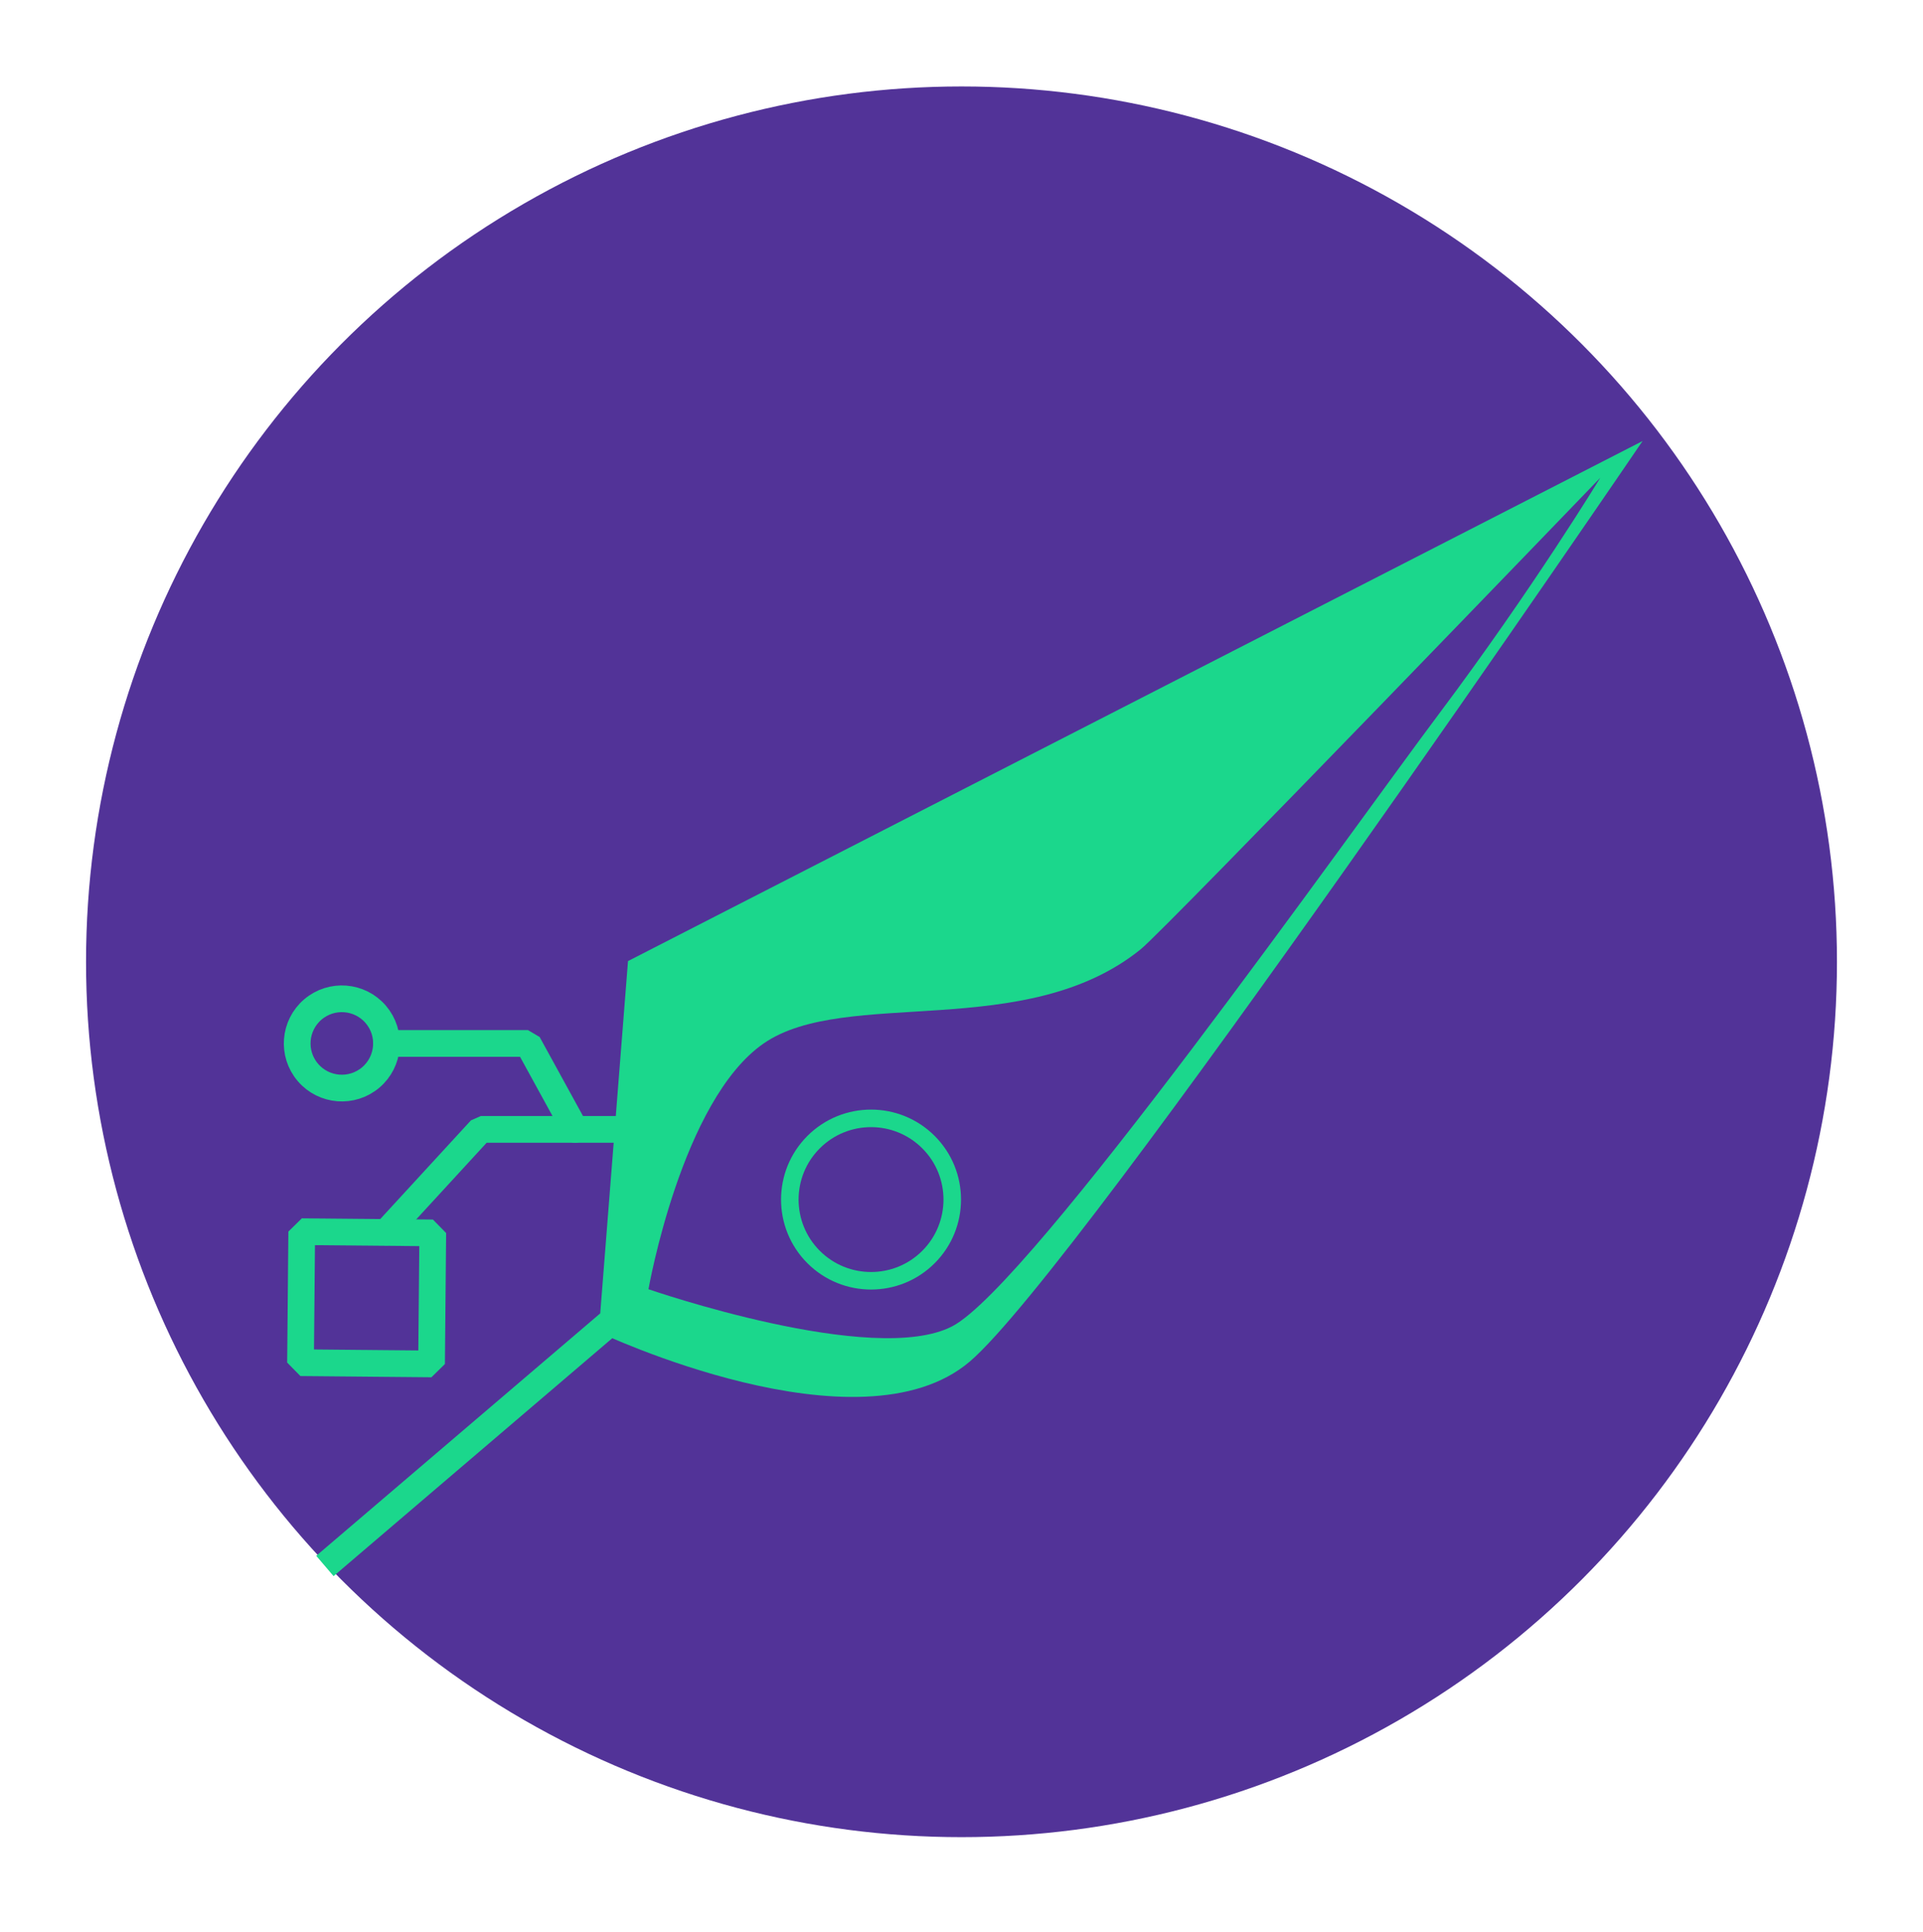
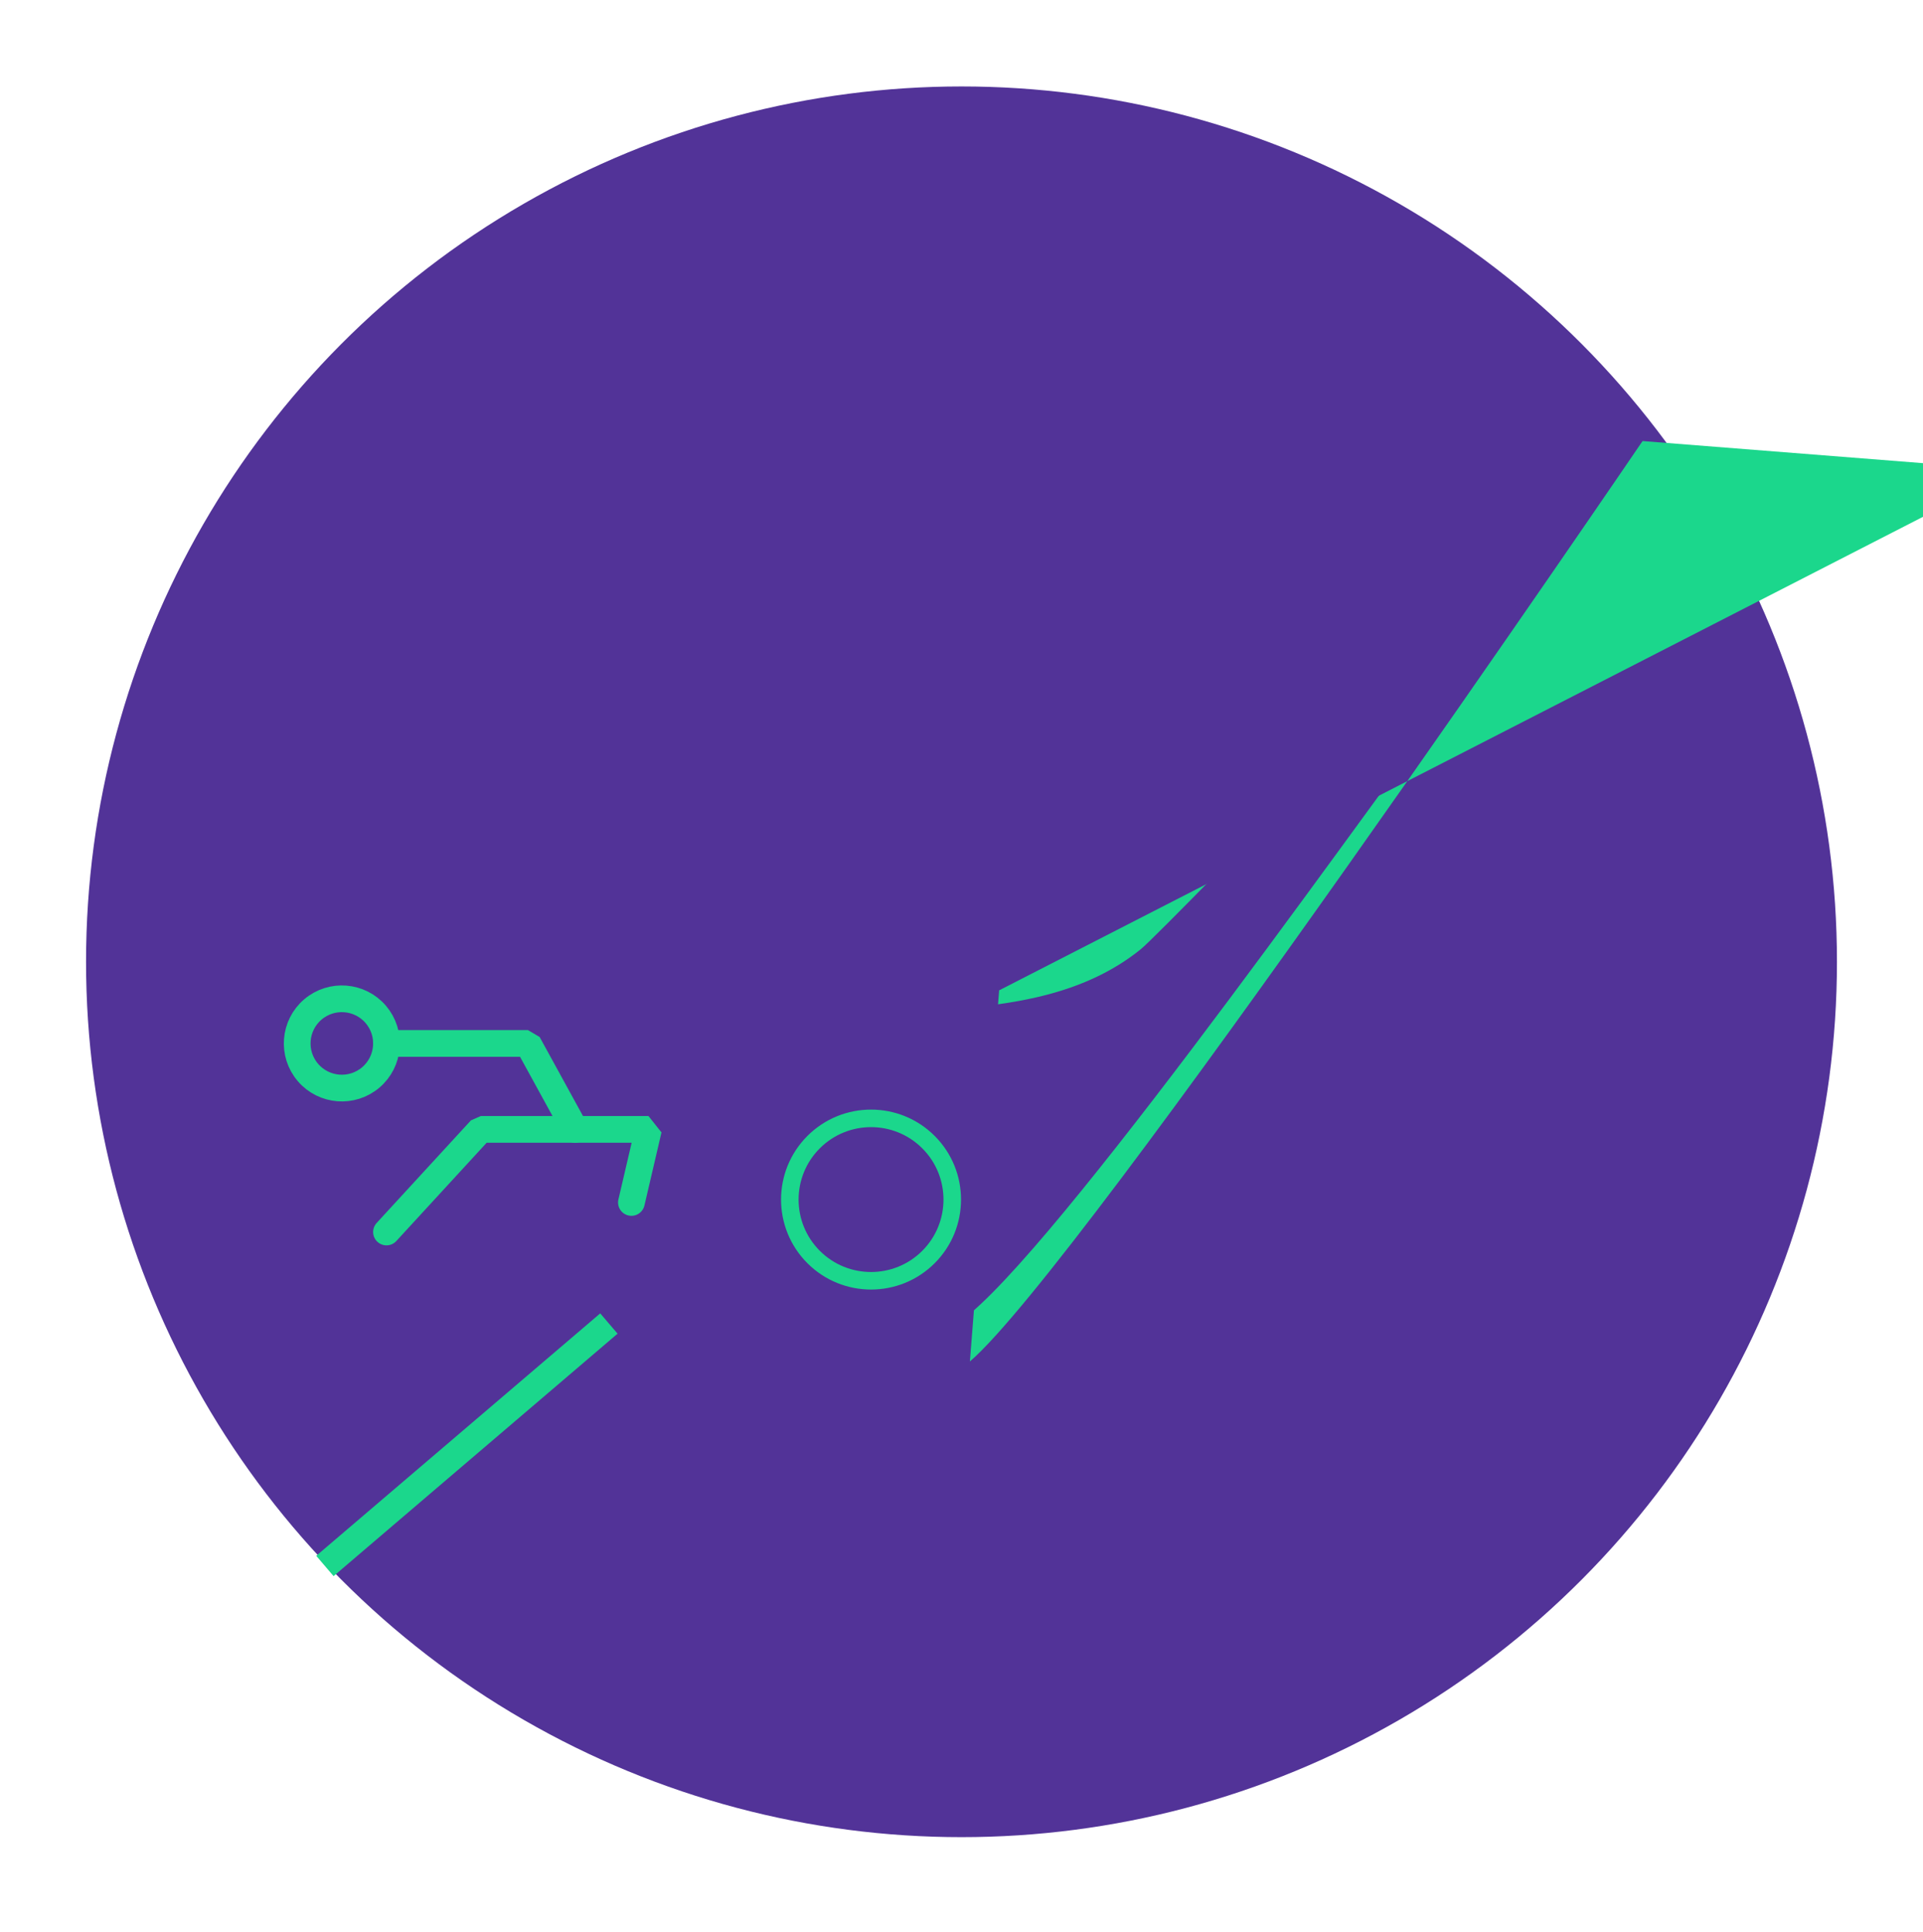
<svg xmlns="http://www.w3.org/2000/svg" width="100%" height="100%" viewBox="0 0 216 217" version="1.1" xml:space="preserve" style="fill-rule:evenodd;clip-rule:evenodd;stroke-linecap:round;stroke-miterlimit:1;">
  <rect id="IconOnly" x="0" y="0.047" width="216" height="216" style="fill:none;" />
  <circle cx="108" cy="108.047" r="98.335" style="fill:#523398;" />
  <g>
    <path d="M70.924,135.082l1.916,-8.208l-18.836,-0l-10.592,11.527" style="fill:none;stroke:#1bd78c;stroke-width:3px;" />
    <path d="M67.254,149.656l-29.618,25.288" style="fill:none;stroke:#1bd78c;stroke-width:3px;stroke-linecap:square;" />
-     <path d="M48.474,153.22l-14.718,-0.137l0.136,-14.718l14.719,0.136l-0.137,14.719Z" style="fill:none;stroke:#1bd78c;stroke-width:3px;" />
    <path d="M42.212,113.96c1.797,2.106 1.547,5.274 -0.558,7.072c-2.105,1.798 -5.274,1.548 -7.071,-0.558c-1.798,-2.105 -1.548,-5.274 0.557,-7.071c2.105,-1.798 5.274,-1.548 7.072,0.557Z" style="fill:none;stroke:#1bd78c;stroke-width:3px;" />
    <path d="M43.412,117.217l15.888,0l5.296,9.657" style="fill:none;stroke:#1bd78c;stroke-width:3px;" />
-     <path d="M184.5,49.547c-0,0 -63.145,92.798 -75.557,103.396c-12.411,10.597 -41.689,-3.287 -41.689,-3.287l3.287,-41.69l113.959,-58.419Z" style="fill:#1bd78c;" />
+     <path d="M184.5,49.547c-0,0 -63.145,92.798 -75.557,103.396l3.287,-41.69l113.959,-58.419Z" style="fill:#1bd78c;" />
    <path d="M72.84,144.828c-0,-0 3.721,-21.244 12.939,-27.611c9.218,-6.367 29.426,-0.108 42.367,-10.591c2.816,-2.282 51.606,-52.959 51.606,-52.959c0,0 -7.493,12.357 -18.084,26.479c-9.968,13.29 -45.895,64.26 -54.706,68.846c-8.839,4.602 -34.122,-4.164 -34.122,-4.164Z" style="fill:#523398;" />
    <path d="M104.292,128.306c3.561,3.561 3.56,9.343 -0.001,12.904c-3.561,3.561 -9.344,3.56 -12.904,-0.001c-3.561,-3.562 -3.56,-9.344 0.001,-12.904c3.561,-3.561 9.343,-3.56 12.904,0.001Z" style="fill:none;stroke:#1bd78c;stroke-width:1.97px;" />
  </g>
</svg>